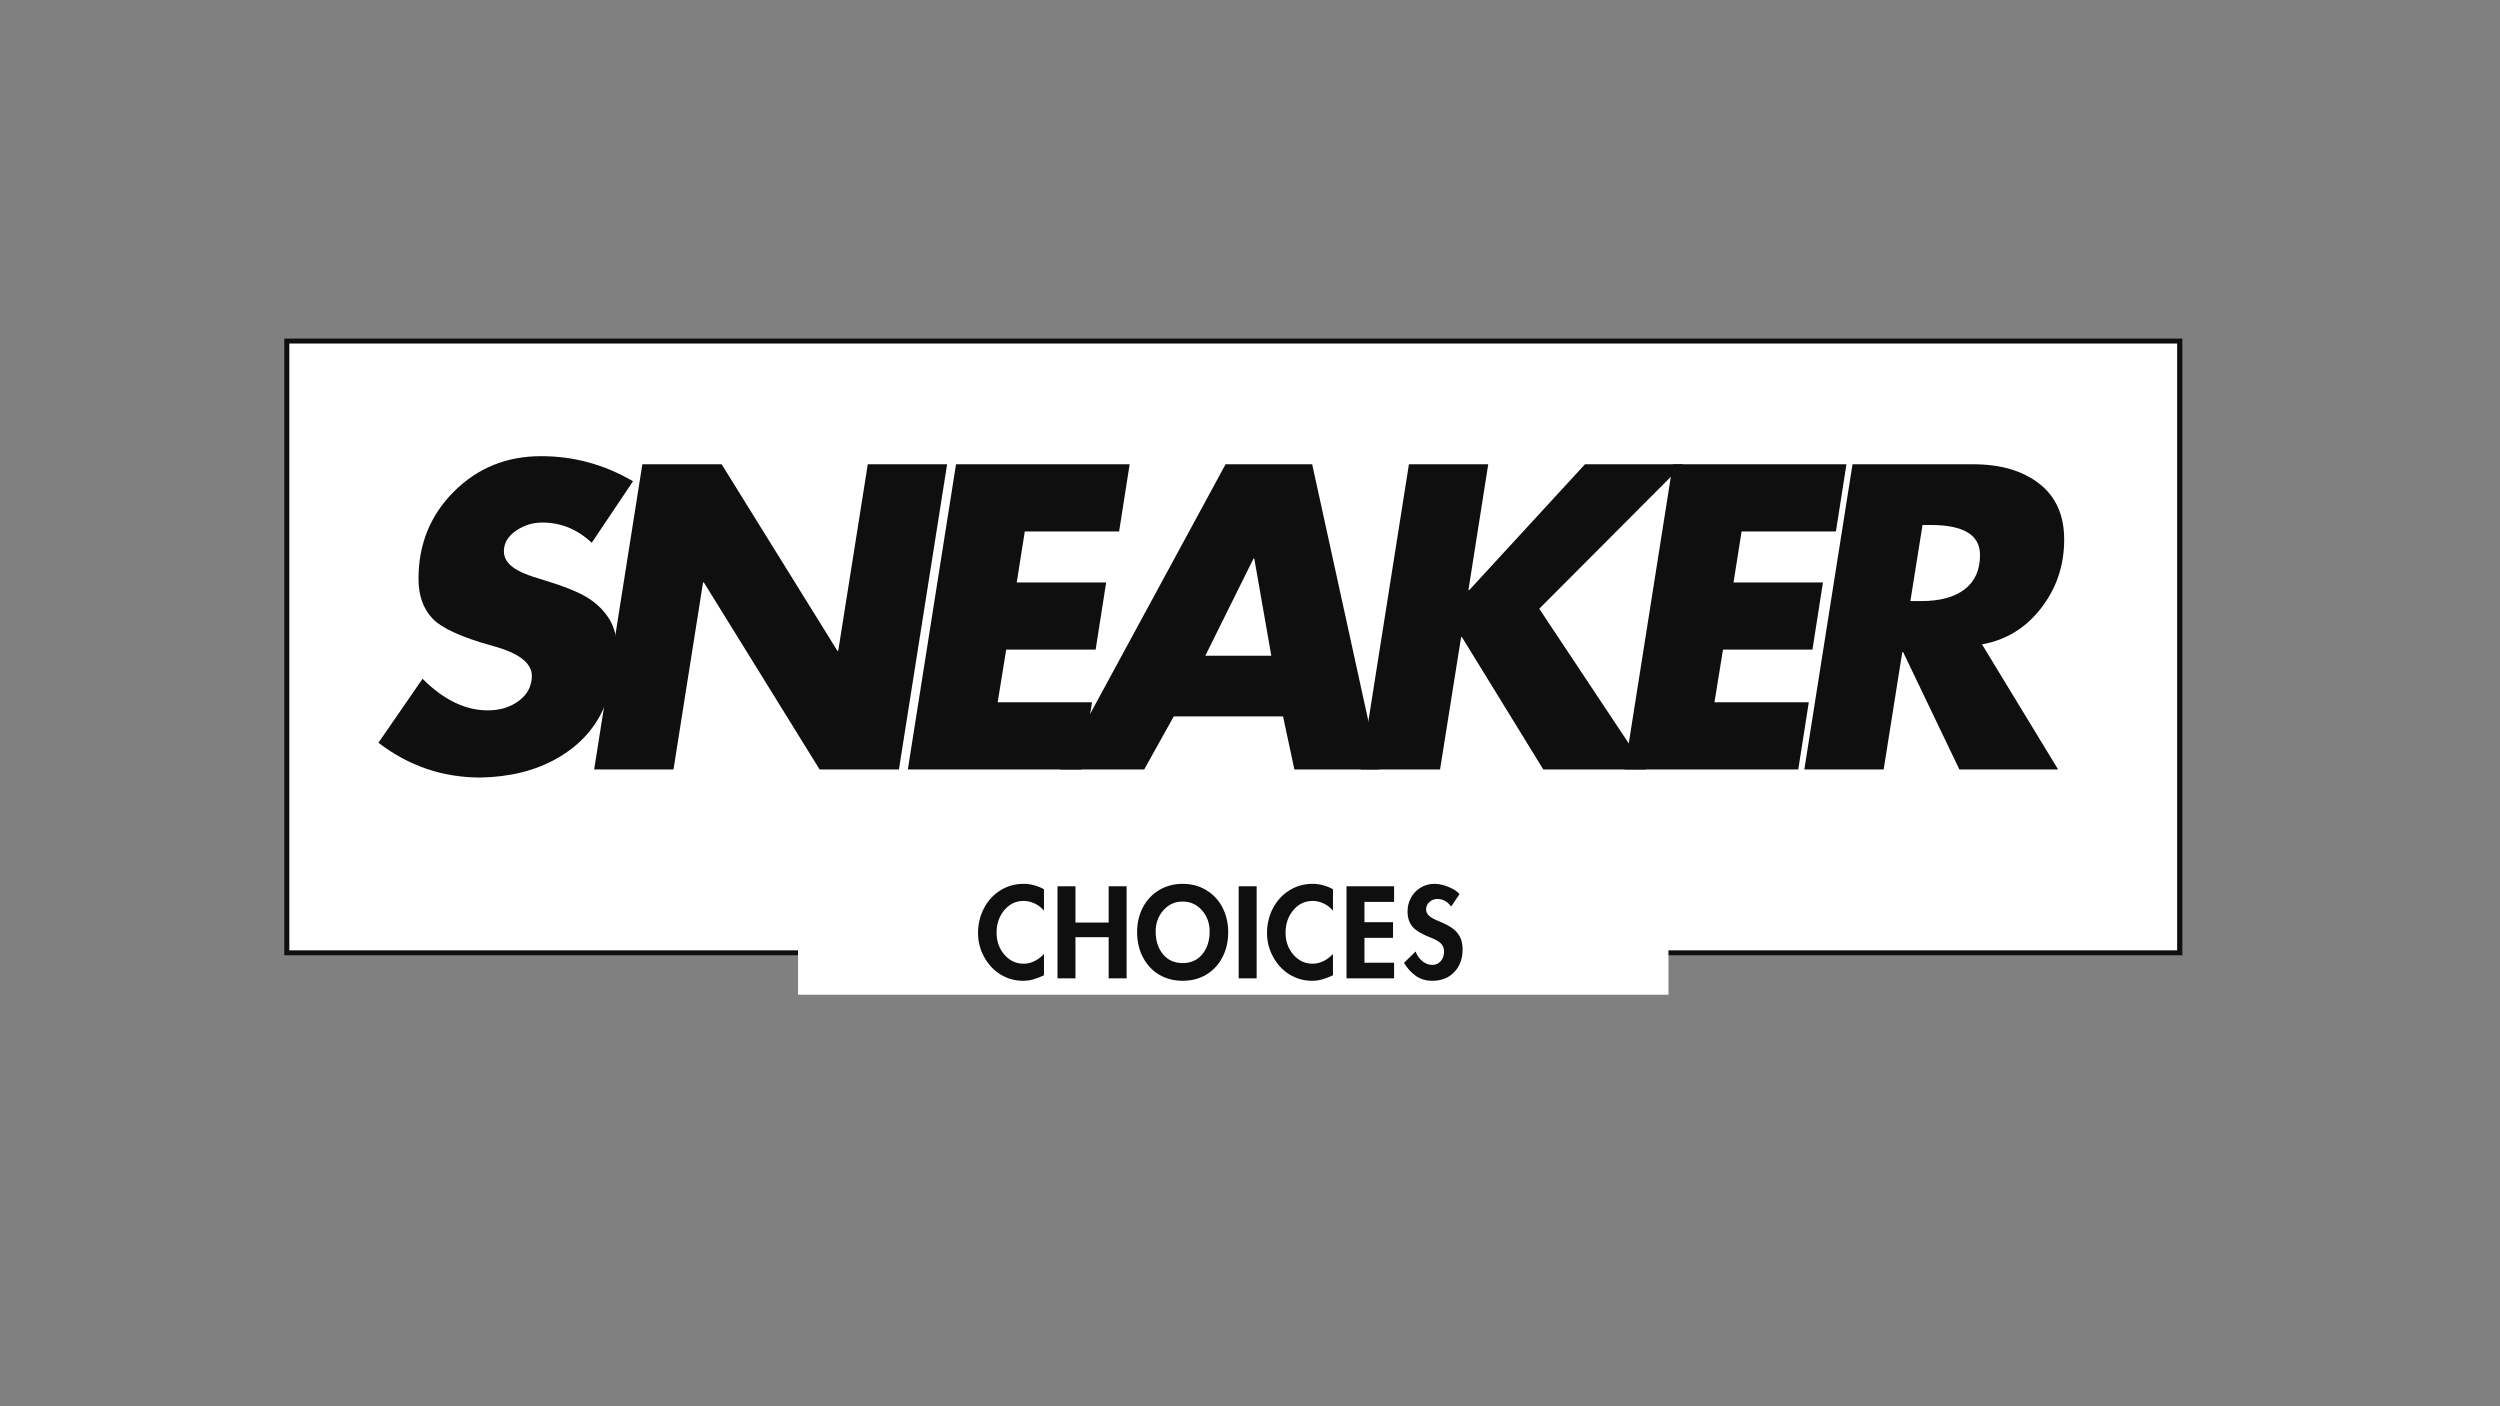
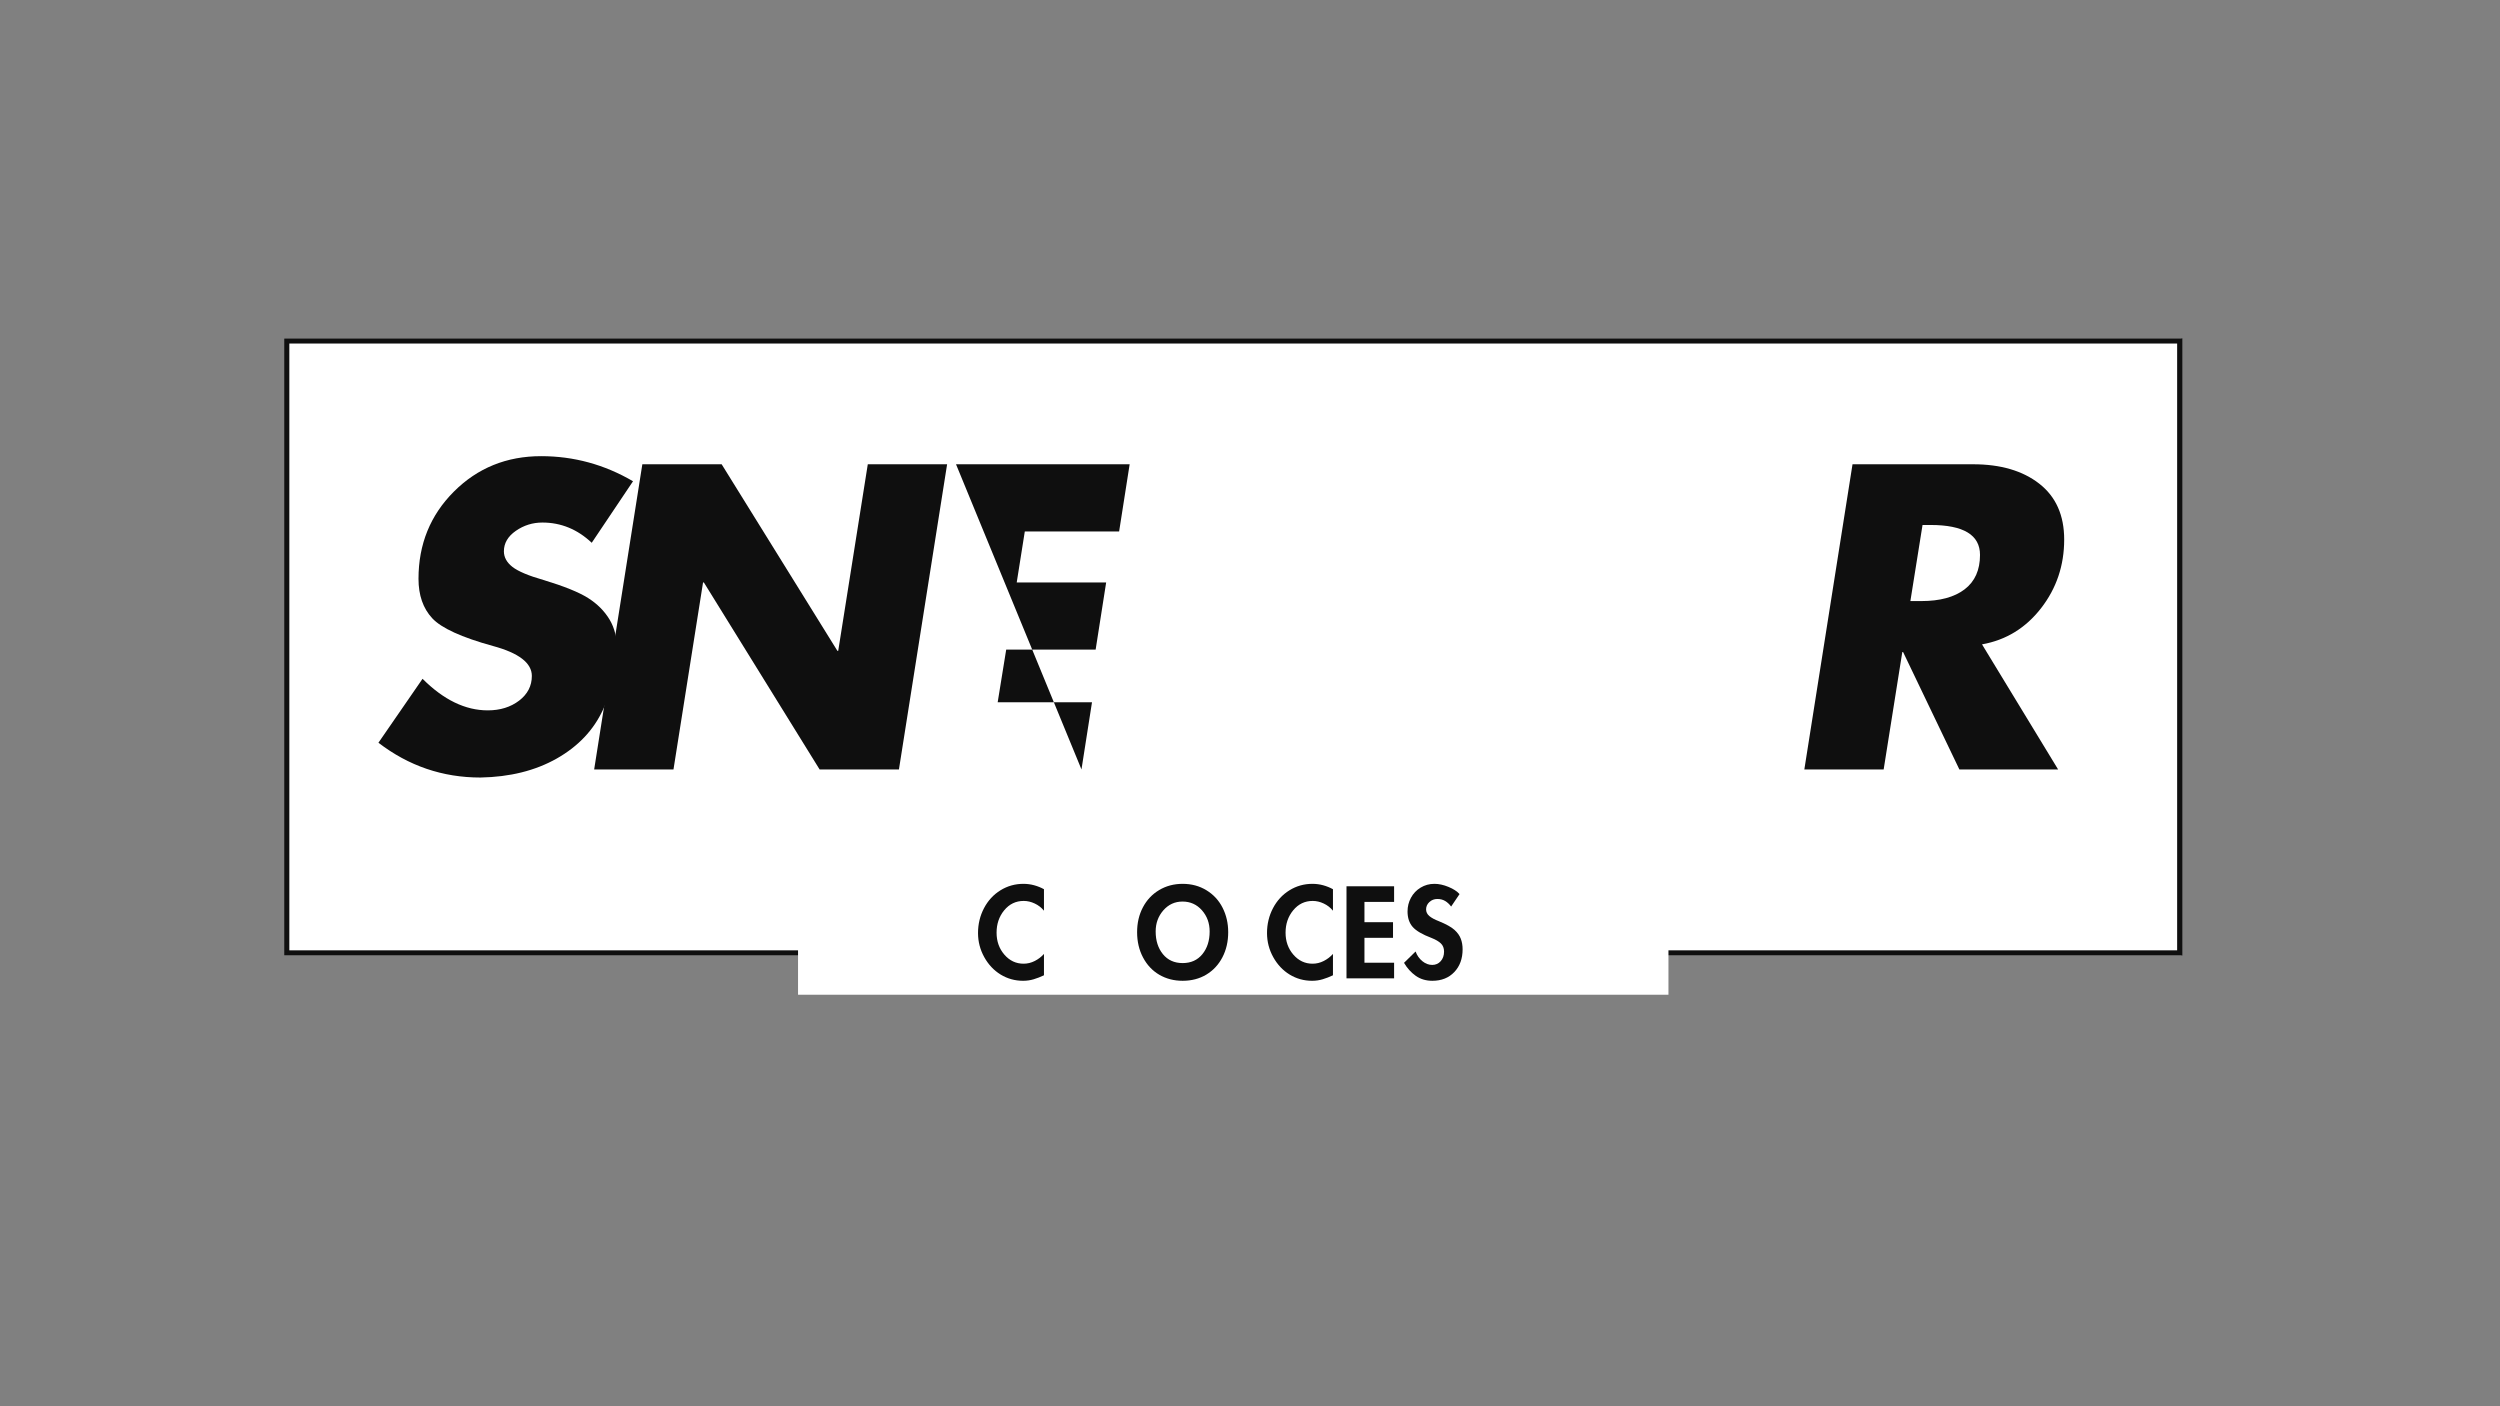
<svg xmlns="http://www.w3.org/2000/svg" version="1.0" preserveAspectRatio="xMidYMid meet" height="1080" viewBox="0 0 1440 810" zoomAndPan="magnify" width="1920">
  <rect x="0" y="0" width="1440" height="810" fill="#808080" stroke="none" />
  <defs>
    <g />
    <clipPath id="1332f52edb">
      <path clip-rule="nonzero" d="M 163.656 194.879 L 1257 194.879 L 1257 550.387 L 163.656 550.387 Z M 163.656 194.879" />
    </clipPath>
    <clipPath id="5bdfca4baf">
      <path clip-rule="nonzero" d="M 163.66 194.879 L 1257.031 194.879 L 1257.031 550.379 L 163.66 550.379 Z M 163.66 194.879" />
    </clipPath>
    <clipPath id="40753e2c36">
      <path clip-rule="nonzero" d="M 459.672 499.125 L 961.031 499.125 L 961.031 572.984 L 459.672 572.984 Z M 459.672 499.125" />
    </clipPath>
  </defs>
  <g clip-path="url(#1332f52edb)">
    <path fill-rule="nonzero" fill-opacity="1" d="M 163.656 194.879 L 1256.562 194.879 L 1256.562 550.387 L 163.656 550.387 Z M 163.656 194.879" fill="#ffffff" />
  </g>
  <g clip-path="url(#5bdfca4baf)">
    <path stroke-miterlimit="4" stroke-opacity="1" stroke-width="8" stroke="#0f0f0f" d="M -0.001 0.002 L 1457.827 0.002 L 1457.827 474.002 L -0.001 474.002 Z M -0.001 0.002" stroke-linejoin="miter" fill="none" transform="matrix(0.75, 0, 0, 0.75, 163.661, 194.878)" stroke-linecap="butt" />
  </g>
  <g clip-path="url(#40753e2c36)">
    <path fill-rule="nonzero" fill-opacity="1" d="M 459.672 499.125 L 961.113 499.125 L 961.113 572.984 L 459.672 572.984 Z M 459.672 499.125" fill="#ffffff" />
  </g>
  <g fill-opacity="1" fill="#0f0f0f">
    <g transform="translate(562.076, 563.529)">
      <g>
        <path d="M 39.25 -38.969 C 37.789 -40.75 36.016 -42.129 33.922 -43.109 C 31.836 -44.098 29.719 -44.594 27.562 -44.594 C 23.062 -44.594 19.332 -42.805 16.375 -39.234 C 13.426 -35.672 11.953 -31.359 11.953 -26.297 C 11.953 -21.328 13.453 -17.109 16.453 -13.641 C 19.453 -10.172 23.133 -8.438 27.5 -8.438 C 29.75 -8.438 31.906 -8.961 33.969 -10.016 C 36.031 -11.078 37.789 -12.426 39.25 -14.062 L 39.25 -1.766 C 37.281 -0.828 35.32 -0.066 33.375 0.516 C 31.426 1.109 29.375 1.406 27.219 1.406 C 22.531 1.406 18.227 0.211 14.312 -2.172 C 10.395 -4.566 7.238 -7.922 4.844 -12.234 C 2.457 -16.547 1.266 -21.164 1.266 -26.094 C 1.266 -31.25 2.41 -36.02 4.703 -40.406 C 7.004 -44.789 10.16 -48.223 14.172 -50.703 C 18.18 -53.191 22.598 -54.438 27.422 -54.438 C 29.535 -54.438 31.586 -54.164 33.578 -53.625 C 35.578 -53.082 37.469 -52.32 39.25 -51.344 Z M 39.25 -38.969" />
      </g>
    </g>
  </g>
  <g fill-opacity="1" fill="#0f0f0f">
    <g transform="translate(605.325, 563.529)">
      <g>
-         <path d="M 14.141 -53.031 L 14.141 -32.141 L 33.266 -32.141 L 33.266 -53.031 L 43.609 -53.031 L 43.609 0 L 33.266 0 L 33.266 -23.703 L 14.141 -23.703 L 14.141 0 L 3.797 0 L 3.797 -53.031 Z M 14.141 -53.031" />
-       </g>
+         </g>
    </g>
  </g>
  <g fill-opacity="1" fill="#0f0f0f">
    <g transform="translate(653.709, 563.529)">
      <g>
        <path d="M 1.266 -26.578 C 1.266 -31.922 2.379 -36.703 4.609 -40.922 C 6.836 -45.148 9.953 -48.457 13.953 -50.844 C 17.961 -53.238 22.477 -54.438 27.5 -54.438 C 32.613 -54.438 37.188 -53.203 41.219 -50.734 C 45.25 -48.273 48.344 -44.922 50.5 -40.672 C 52.656 -36.43 53.734 -31.734 53.734 -26.578 C 53.734 -21.191 52.617 -16.363 50.391 -12.094 C 48.16 -7.832 45.066 -4.516 41.109 -2.141 C 37.148 0.223 32.613 1.406 27.5 1.406 C 22.477 1.406 17.988 0.242 14.031 -2.078 C 10.07 -4.398 6.953 -7.719 4.672 -12.031 C 2.398 -16.344 1.266 -21.191 1.266 -26.578 Z M 27.422 -44.234 C 23.016 -44.234 19.332 -42.547 16.375 -39.172 C 13.426 -35.797 11.953 -31.738 11.953 -27 C 11.953 -21.707 13.348 -17.348 16.141 -13.922 C 18.93 -10.504 22.719 -8.797 27.5 -8.797 C 32.281 -8.797 36.066 -10.504 38.859 -13.922 C 41.648 -17.348 43.047 -21.707 43.047 -27 C 43.047 -31.781 41.566 -35.848 38.609 -39.203 C 35.648 -42.555 31.922 -44.234 27.422 -44.234 Z M 27.422 -44.234" />
      </g>
    </g>
  </g>
  <g fill-opacity="1" fill="#0f0f0f">
    <g transform="translate(709.687, 563.529)">
      <g>
-         <path d="M 14.141 -53.031 L 14.141 0 L 3.797 0 L 3.797 -53.031 Z M 14.141 -53.031" />
-       </g>
+         </g>
    </g>
  </g>
  <g fill-opacity="1" fill="#0f0f0f">
    <g transform="translate(728.534, 563.529)">
      <g>
        <path d="M 39.25 -38.969 C 37.789 -40.75 36.016 -42.129 33.922 -43.109 C 31.836 -44.098 29.719 -44.594 27.562 -44.594 C 23.062 -44.594 19.332 -42.805 16.375 -39.234 C 13.426 -35.672 11.953 -31.359 11.953 -26.297 C 11.953 -21.328 13.453 -17.109 16.453 -13.641 C 19.453 -10.172 23.133 -8.438 27.5 -8.438 C 29.75 -8.438 31.906 -8.961 33.969 -10.016 C 36.031 -11.078 37.789 -12.426 39.25 -14.062 L 39.25 -1.766 C 37.281 -0.828 35.32 -0.066 33.375 0.516 C 31.426 1.109 29.375 1.406 27.219 1.406 C 22.531 1.406 18.227 0.211 14.312 -2.172 C 10.395 -4.566 7.238 -7.922 4.844 -12.234 C 2.457 -16.547 1.266 -21.164 1.266 -26.094 C 1.266 -31.25 2.41 -36.02 4.703 -40.406 C 7.004 -44.789 10.16 -48.223 14.172 -50.703 C 18.18 -53.191 22.598 -54.438 27.422 -54.438 C 29.535 -54.438 31.586 -54.164 33.578 -53.625 C 35.578 -53.082 37.469 -52.32 39.25 -51.344 Z M 39.25 -38.969" />
      </g>
    </g>
  </g>
  <g fill-opacity="1" fill="#0f0f0f">
    <g transform="translate(771.784, 563.529)">
      <g>
        <path d="M 31.219 -53.031 L 31.219 -44.031 L 14.141 -44.031 L 14.141 -32.344 L 30.594 -32.344 L 30.594 -23.344 L 14.141 -23.344 L 14.141 -9 L 31.219 -9 L 31.219 0 L 3.797 0 L 3.797 -53.031 Z M 31.219 -53.031" />
      </g>
    </g>
  </g>
  <g fill-opacity="1" fill="#0f0f0f">
    <g transform="translate(807.087, 563.529)">
      <g>
        <path d="M 28.766 -41.359 C 27.773 -42.711 26.633 -43.773 25.344 -44.547 C 24.062 -45.328 22.551 -45.719 20.812 -45.719 C 19.031 -45.719 17.504 -45.129 16.234 -43.953 C 14.973 -42.785 14.344 -41.379 14.344 -39.734 C 14.344 -38.234 14.961 -36.953 16.203 -35.891 C 17.453 -34.836 19.297 -33.844 21.734 -32.906 C 25.953 -31.176 28.938 -29.516 30.688 -27.922 C 32.445 -26.328 33.664 -24.613 34.344 -22.781 C 35.031 -20.957 35.375 -18.941 35.375 -16.734 C 35.375 -11.348 33.781 -6.977 30.594 -3.625 C 27.406 -0.27 23.188 1.406 17.938 1.406 C 14.281 1.406 11.102 0.457 8.406 -1.438 C 5.707 -3.344 3.445 -5.844 1.625 -8.938 L 8.297 -15.469 C 9.098 -13.219 10.391 -11.363 12.172 -9.906 C 13.953 -8.457 15.848 -7.734 17.859 -7.734 C 19.828 -7.734 21.457 -8.445 22.75 -9.875 C 24.039 -11.312 24.688 -13.156 24.688 -15.406 C 24.688 -17.375 24.078 -18.941 22.859 -20.109 C 21.641 -21.285 19.832 -22.344 17.438 -23.281 C 12.145 -25.289 8.523 -27.422 6.578 -29.672 C 4.629 -31.922 3.656 -34.879 3.656 -38.547 C 3.656 -41.359 4.312 -43.984 5.625 -46.422 C 6.938 -48.859 8.785 -50.801 11.172 -52.25 C 13.566 -53.707 16.219 -54.438 19.125 -54.438 C 21.707 -54.438 24.414 -53.848 27.25 -52.672 C 30.082 -51.504 32.203 -50.125 33.609 -48.531 Z M 28.766 -41.359" />
      </g>
    </g>
  </g>
  <g fill-opacity="1" fill="#0f0f0f">
    <g transform="translate(208.651, 443.203)">
      <g>
        <path d="M 103.047 -180.453 C 121.859 -180.453 139.5 -175.633 155.969 -166 L 132.188 -130.562 C 123.945 -138.332 114.469 -142.219 103.75 -142.219 C 98.156 -142.219 93.062 -140.625 88.469 -137.438 C 83.883 -134.25 81.594 -130.32 81.594 -125.656 C 81.594 -122.238 83.223 -119.25 86.484 -116.688 C 89.754 -114.125 95.742 -111.598 104.453 -109.109 C 116.266 -105.535 124.812 -102.078 130.094 -98.734 C 135.375 -95.391 139.488 -91.27 142.438 -86.375 C 145.395 -81.477 146.875 -75.379 146.875 -68.078 C 146.875 -57.504 144.156 -46.312 138.719 -34.5 C 133.281 -22.688 124.379 -13.281 112.016 -6.281 C 99.66 0.707 85.016 4.352 68.078 4.656 C 46.316 4.656 26.734 -2.023 9.328 -15.391 L 34.734 -52.219 C 46.859 -40.094 59.375 -34.031 72.281 -34.031 C 79.426 -34.031 85.445 -35.895 90.344 -39.625 C 95.238 -43.363 97.688 -48.109 97.688 -53.859 C 97.688 -61.316 90.223 -67.066 75.297 -71.109 C 57.273 -76.078 45.617 -81.398 40.328 -87.078 C 35.047 -92.754 32.406 -100.332 32.406 -109.812 C 32.406 -129.707 39.203 -146.453 52.797 -160.047 C 66.398 -173.648 83.148 -180.453 103.047 -180.453 Z M 103.047 -180.453" />
      </g>
    </g>
  </g>
  <g fill-opacity="1" fill="#0f0f0f">
    <g transform="translate(327.315, 443.203)">
      <g>
        <path d="M 88.359 -175.781 L 155.031 -68.312 L 155.5 -68.312 L 172.531 -175.781 L 218.219 -175.781 L 190.469 0 L 144.781 0 L 78.109 -107.719 L 77.641 -107.719 L 60.609 0 L 14.922 0 L 42.672 -175.781 Z M 88.359 -175.781" />
      </g>
    </g>
  </g>
  <g fill-opacity="1" fill="#0f0f0f">
    <g transform="translate(507.992, 443.203)">
      <g>
-         <path d="M 142.688 -175.781 L 136.625 -137.094 L 82.297 -137.094 L 77.641 -107.719 L 129.156 -107.719 L 123.094 -69.016 L 71.578 -69.016 L 66.672 -38.703 L 121 -38.703 L 114.938 0 L 14.922 0 L 42.672 -175.781 Z M 142.688 -175.781" />
+         <path d="M 142.688 -175.781 L 136.625 -137.094 L 82.297 -137.094 L 77.641 -107.719 L 129.156 -107.719 L 123.094 -69.016 L 71.578 -69.016 L 66.672 -38.703 L 121 -38.703 L 114.938 0 L 42.672 -175.781 Z M 142.688 -175.781" />
      </g>
    </g>
  </g>
  <g fill-opacity="1" fill="#0f0f0f">
    <g transform="translate(611.502, 443.203)">
      <g>
-         <path d="M 144.312 -175.781 L 182.781 0 L 134.062 0 L 127.531 -30.547 L 64.578 -30.547 L 47.562 0 L -0.938 0 L 94.422 -175.781 Z M 82.766 -65.516 L 120.766 -65.516 L 110.969 -121.469 L 110.516 -121.469 Z M 82.766 -65.516" />
-       </g>
+         </g>
    </g>
  </g>
  <g fill-opacity="1" fill="#0f0f0f">
    <g transform="translate(768.867, 443.203)">
      <g>
-         <path d="M 88.359 -175.781 L 76.938 -103.281 L 77.406 -103.281 L 144.078 -175.781 L 200.734 -175.781 L 117.734 -92.562 L 179.281 0 L 120.062 0 L 73.203 -76.234 L 72.734 -76.234 L 60.609 0 L 14.922 0 L 42.672 -175.781 Z M 88.359 -175.781" />
-       </g>
+         </g>
    </g>
  </g>
  <g fill-opacity="1" fill="#0f0f0f">
    <g transform="translate(920.869, 443.203)">
      <g>
-         <path d="M 142.688 -175.781 L 136.625 -137.094 L 82.297 -137.094 L 77.641 -107.719 L 129.156 -107.719 L 123.094 -69.016 L 71.578 -69.016 L 66.672 -38.703 L 121 -38.703 L 114.938 0 L 14.922 0 L 42.672 -175.781 Z M 142.688 -175.781" />
-       </g>
+         </g>
    </g>
  </g>
  <g fill-opacity="1" fill="#0f0f0f">
    <g transform="translate(1024.378, 443.203)">
      <g>
        <path d="M 112.141 -175.781 C 127.992 -175.781 140.695 -172.051 150.25 -164.594 C 159.812 -157.133 164.594 -146.41 164.594 -132.422 C 164.594 -117.504 160.16 -104.332 151.297 -92.906 C 142.441 -81.477 131.098 -74.523 117.266 -72.047 L 161.094 0 L 104.219 0 L 71.812 -67.609 L 71.344 -67.609 L 60.609 0 L 14.922 0 L 42.672 -175.781 Z M 76 -96.984 L 82.297 -96.984 C 93.023 -96.984 101.344 -99.238 107.25 -103.75 C 113.156 -108.258 116.109 -114.863 116.109 -123.562 C 116.109 -135.062 106.625 -140.812 87.656 -140.812 L 83 -140.812 Z M 76 -96.984" />
      </g>
    </g>
  </g>
</svg>